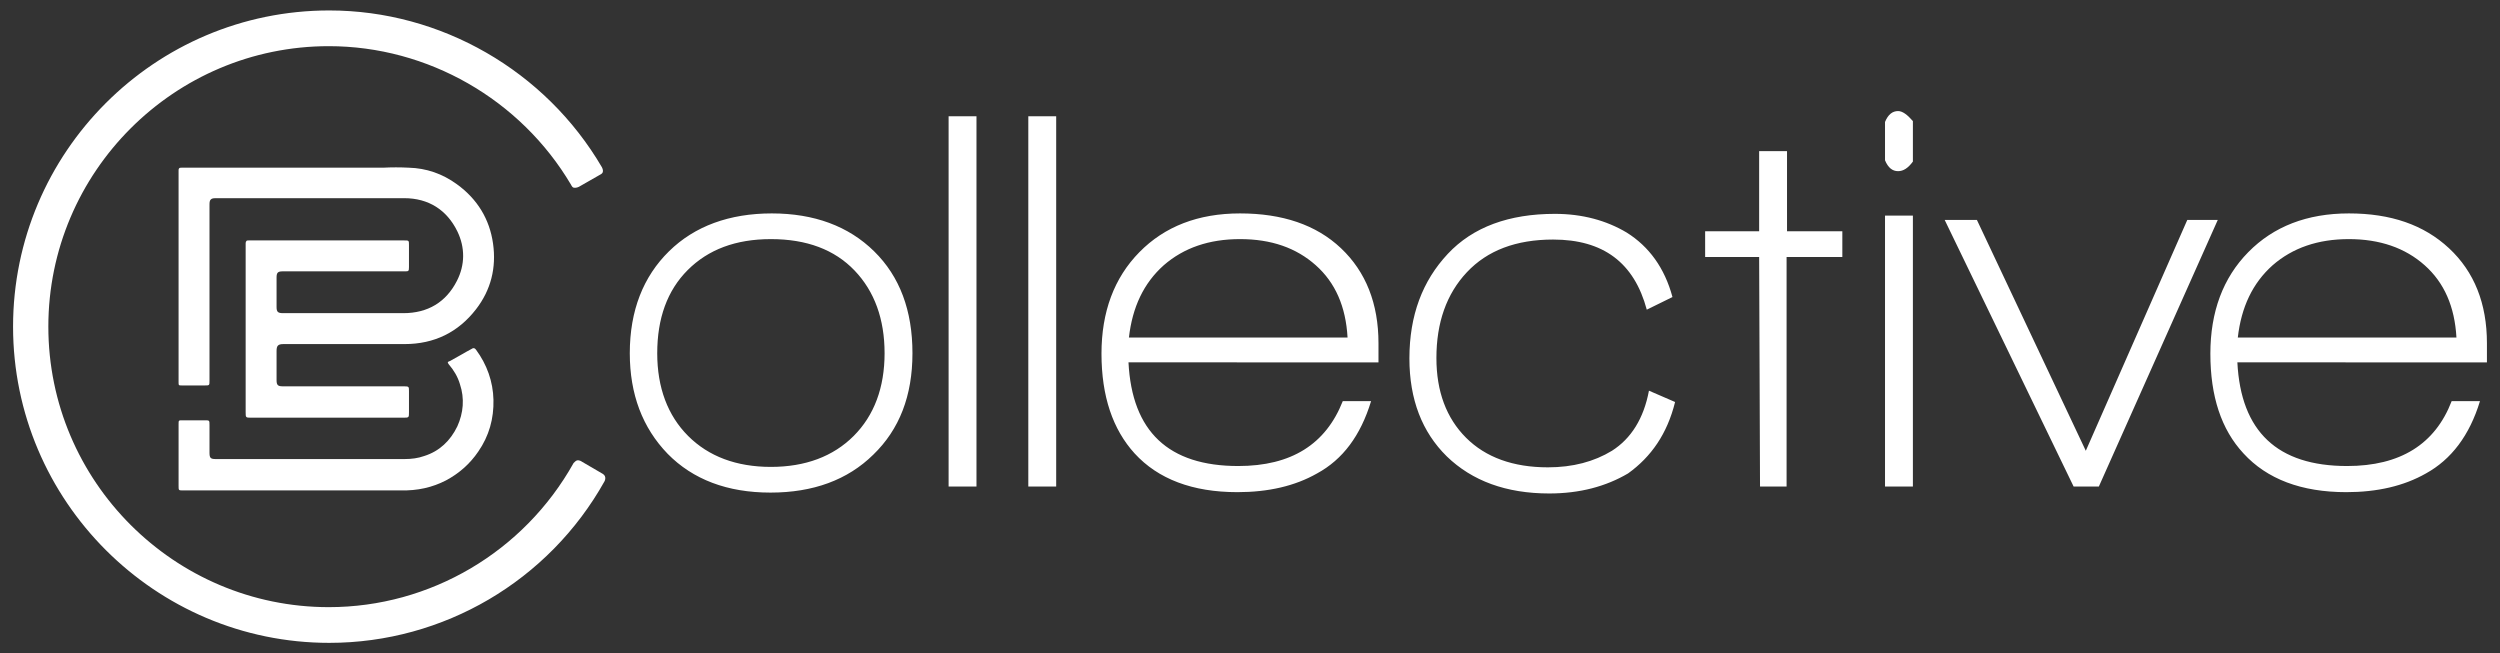
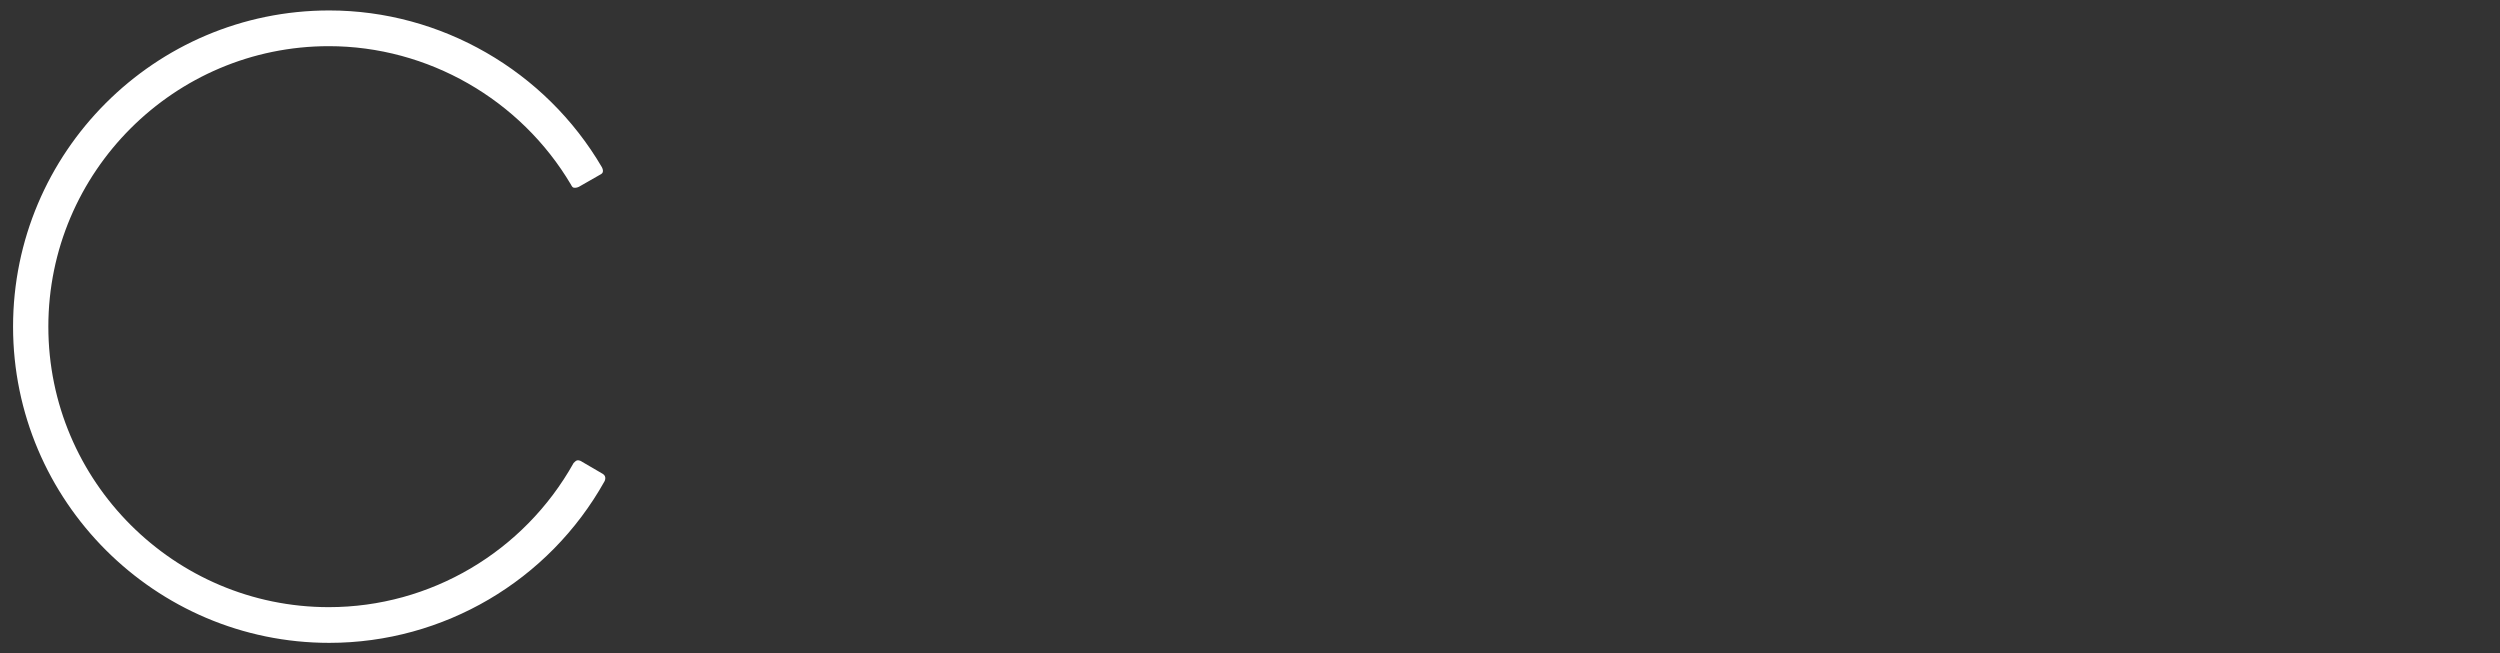
<svg xmlns="http://www.w3.org/2000/svg" version="1.1" id="Layer_1" x="0px" y="0px" viewBox="0 0 574 150" style="enable-background:new 0 0 574 150;" xml:space="preserve">
  <rect x="0" y="0" width="574" height="150" fill="#333333" stroke="none" />
  <style type="text/css">
	.st0{fill:#FFFFFF;}
</style>
  <g>
    <g>
-       <path class="st0" d="M200.5,104.4c6-5.8,9-13.5,9-23.3c0-9.8-2.9-17.6-8.8-23.4S186.9,49,177.2,49s-17.7,2.9-23.6,8.7    s-9,13.6-9,23.4c0,9.4,2.9,17.1,8.7,23.1c5.8,5.9,13.7,8.9,23.6,8.9C186.7,113.1,194.6,110.2,200.5,104.4 M203.1,81.1    c0,7.9-2.4,14.3-7.1,19c-4.7,4.7-11.1,7.1-19,7.1s-14.3-2.4-19-7.1c-4.7-4.7-7.1-11.1-7.1-19c0-8,2.3-14.4,7-19.1    c4.7-4.7,11-7.1,19.1-7.1c8.2,0,14.6,2.4,19.2,7.2C200.8,66.9,203.1,73.3,203.1,81.1 M224.2,26.7h-6.4v85h6.4V26.7z M242.5,26.7    h-6.4v85h6.4V26.7z M316.5,83.2v-4.4c0-9.1-2.9-16.4-8.6-21.8S294.4,49,284.7,49c-9.6,0-17.3,3-23.1,8.9    c-5.8,5.9-8.7,13.7-8.7,23.3c0,9.8,2.6,17.4,7.6,22.9c5.4,5.9,13.3,8.9,23.6,8.9c7.1,0,13.2-1.4,18.3-4.3    c5.9-3.2,10-8.7,12.4-16.6h-6.5c-3.9,9.9-11.8,14.9-24,14.9c-16,0-24.4-7.9-25.2-23.8L316.5,83.2z M302.1,60.9    c4.5,4,6.9,9.5,7.3,16.6h-50.2c0.8-7,3.4-12.5,8-16.6c4.6-4,10.4-6,17.5-6C291.9,54.9,297.6,56.9,302.1,60.9 M384.6,92.3l-6-2.6    c-1.2,6.4-4.1,11-8.5,13.8c-4.1,2.5-9,3.8-14.7,3.8c-8,0-14.3-2.3-18.8-6.8c-4.5-4.5-6.8-10.6-6.8-18.3c0-8.1,2.3-14.7,7-19.7    s11.3-7.5,19.8-7.5c11.5,0,18.6,5.3,21.5,16.1l5.9-2.9c-1.8-6.7-5.4-11.6-10.5-14.8c-4.7-2.8-10.2-4.3-16.5-4.3    c-10.5,0-18.8,3-24.6,9.2s-8.8,14.1-8.8,24c0,9.4,2.9,16.9,8.6,22.5c5.8,5.6,13.6,8.5,23.5,8.5c7,0,13-1.6,18.1-4.6    C379.1,104.9,382.8,99.6,384.6,92.3 M423,59v-5.9h-12.7V34.7h-6.4v18.4h-12.4V59h12.4l0.2,52.7h6.1V59H423z M439.2,37.1v-9.3    c-1.3-1.5-2.4-2.3-3.4-2.3c-1.3,0-2.3,0.8-3,2.5v8.8c0.7,1.7,1.7,2.5,3,2.5C437,39.3,438.1,38.6,439.2,37.1 M439.2,49.5h-6.4v62.2    h6.4V49.5z M509.2,50.5h-7l-23.3,53l-25-53h-7.4l29.6,61.2h5.8L509.2,50.5z M571,83.2v-4.4c0-9.1-2.9-16.4-8.7-21.8    S548.9,49,539.3,49s-17.3,3-23.1,8.9c-5.8,5.9-8.7,13.7-8.7,23.3c0,9.8,2.5,17.4,7.6,22.9c5.4,5.9,13.3,8.9,23.6,8.9    c7.1,0,13.2-1.4,18.3-4.3c5.8-3.2,10-8.7,12.4-16.6h-6.5c-3.8,9.9-11.8,14.9-24,14.9c-16,0-24.4-7.9-25.2-23.8L571,83.2z     M556.7,60.9c4.5,4,6.9,9.5,7.3,16.6h-50.2c0.8-7,3.4-12.5,8-16.6c4.6-4,10.4-6,17.5-6C546.4,54.9,552.2,56.9,556.7,60.9" />
      <path class="st0" d="M75.6,2.4C35.5,2.4,3,35,3,75s32.6,72.6,72.6,72.6c26.2,0,50.4-14.2,63.2-37.1c0,0,0.6-1.1-0.4-1.7l-4.8-2.8    c0,0-0.5-0.4-1.1-0.3c-0.3,0.1-0.5,0.3-0.8,0.6c-11.4,20.4-32.9,33.1-56.2,33.1c-35.5,0-64.4-28.9-64.4-64.4S40,10.6,75.5,10.6    c22.7,0,44,12.2,55.6,31.8c0.2,0.4,0.4,0.7,0.7,0.7c0.5,0.1,1.1-0.2,1.1-0.2l0,0l4.9-2.8c0,0,0.5-0.2,0.6-0.6    c0.1-0.3,0-0.7-0.2-1.1C125.2,16.2,101.2,2.4,75.6,2.4" />
-       <path class="st0" d="M42,112.6l26.5,0c2.2,0,4.4,0,6.6,0c2.3,0,4.6,0,6.9,0c3.3,0,6.6,0,9.9,0c4,0.1,7.4-0.7,10.5-2.3    c3-1.6,5.5-3.8,7.4-6.6c2.5-3.6,3.6-7.6,3.5-11.9c-0.1-4.2-1.5-8.1-4-11.5c-0.3-0.4-0.6-0.5-1-0.2c-1.7,0.9-3.3,1.9-5,2.8L103,83    c-0.1,0.1-0.2,0.2-0.2,0.2c0,0.1,0.1,0.2,0.2,0.4c1.2,1.4,2.1,2.9,2.6,4.6c1.1,3.3,0.8,6.6-0.6,9.7c-1.6,3.3-4.1,5.7-7.6,6.8    c-1.4,0.5-2.9,0.7-4.5,0.7c-11.6,0-23.3,0-34.6,0h-8.8c-1.2,0-1.4-0.3-1.4-1.5c0-2.7,0-2.9,0-3.1s0-0.1,0-2.4v-0.8    c0-1.1,0-1.1-1.1-1.1l-2.3,0c-0.9,0-1.8,0-2.8,0c-0.9,0-0.9,0-0.9,0.9l0,14.1C41,112.6,41,112.6,42,112.6" />
-       <path class="st0" d="M113.2,55.9c-0.8-5.6-3.6-10.2-8.3-13.6c-3.3-2.4-7-3.7-11.1-3.8c-1.9-0.1-3.9-0.1-5.8,0h-1.8    c-4.3,0-8.6,0-12.9,0h-9.8c-7.3,0-14.6,0-21.8,0l0,0c-0.3,0-0.5,0-0.6,0.2c-0.1,0.1-0.1,0.3-0.1,0.5c0,0.5,0,1,0,1.5v0.5v46.5    c0,0.8,0,0.8,0.8,0.8c1.2,0,2.5,0,3.7,0h1.5c1.1,0,1.1,0,1.1-1.1c0-5,0-21.9,0-32.6v-7.5c0-0.8,0-1.2,0.3-1.5s0.7-0.3,1.5-0.3    h12.2c10.2,0,20.5,0,30.7,0c5.6,0,9.8,2.7,12.2,7.6c1.8,3.7,1.8,7.7-0.1,11.4c-2.5,4.9-6.7,7.4-12.3,7.4h0c-5.2,0-10.5,0-15.8,0    h-8.2c-1.2,0-2.4,0-3.6,0c-1.2,0-1.5-0.3-1.5-1.4c0-2.2,0-4.5,0-6.8c0-1.1,0.3-1.4,1.4-1.4l0,0c9.3,0,18.7,0,28,0c0.9,0,1,0,1-1    c0-1.7,0-3.4,0-5c0-1.1,0-1.1-1.1-1.1c-11.1,0-22.1,0-33.2,0h-0.8c-0.6,0-1.1,0-1.7,0c0,0,0,0,0,0c-0.2,0-0.4,0-0.5,0.1    c-0.1,0.1-0.2,0.3-0.2,0.6c0,0.6,0,1.2,0,1.8c0,0.5,0,1,0,1.5l0,35.4c0,1.3,0,1.3,1.3,1.3c11.6,0,23.3,0,34.9,0    c1.3,0,1.3,0,1.3-1.3v-1.7c0-1,0-2,0-3.1c0-1,0-1.1-1.1-1.1c-1,0-2.1,0-3.1,0H64.9c-1.1,0-1.4-0.3-1.4-1.4c0-2,0-4,0-6.1v-0.6    c0-1.2,0.3-1.6,1.6-1.6h10.1c5.9,0,11.8,0,17.7,0c6.8,0,12.3-2.7,16.4-8C112.7,66.6,114,61.5,113.2,55.9" />
    </g>
  </g>
</svg>